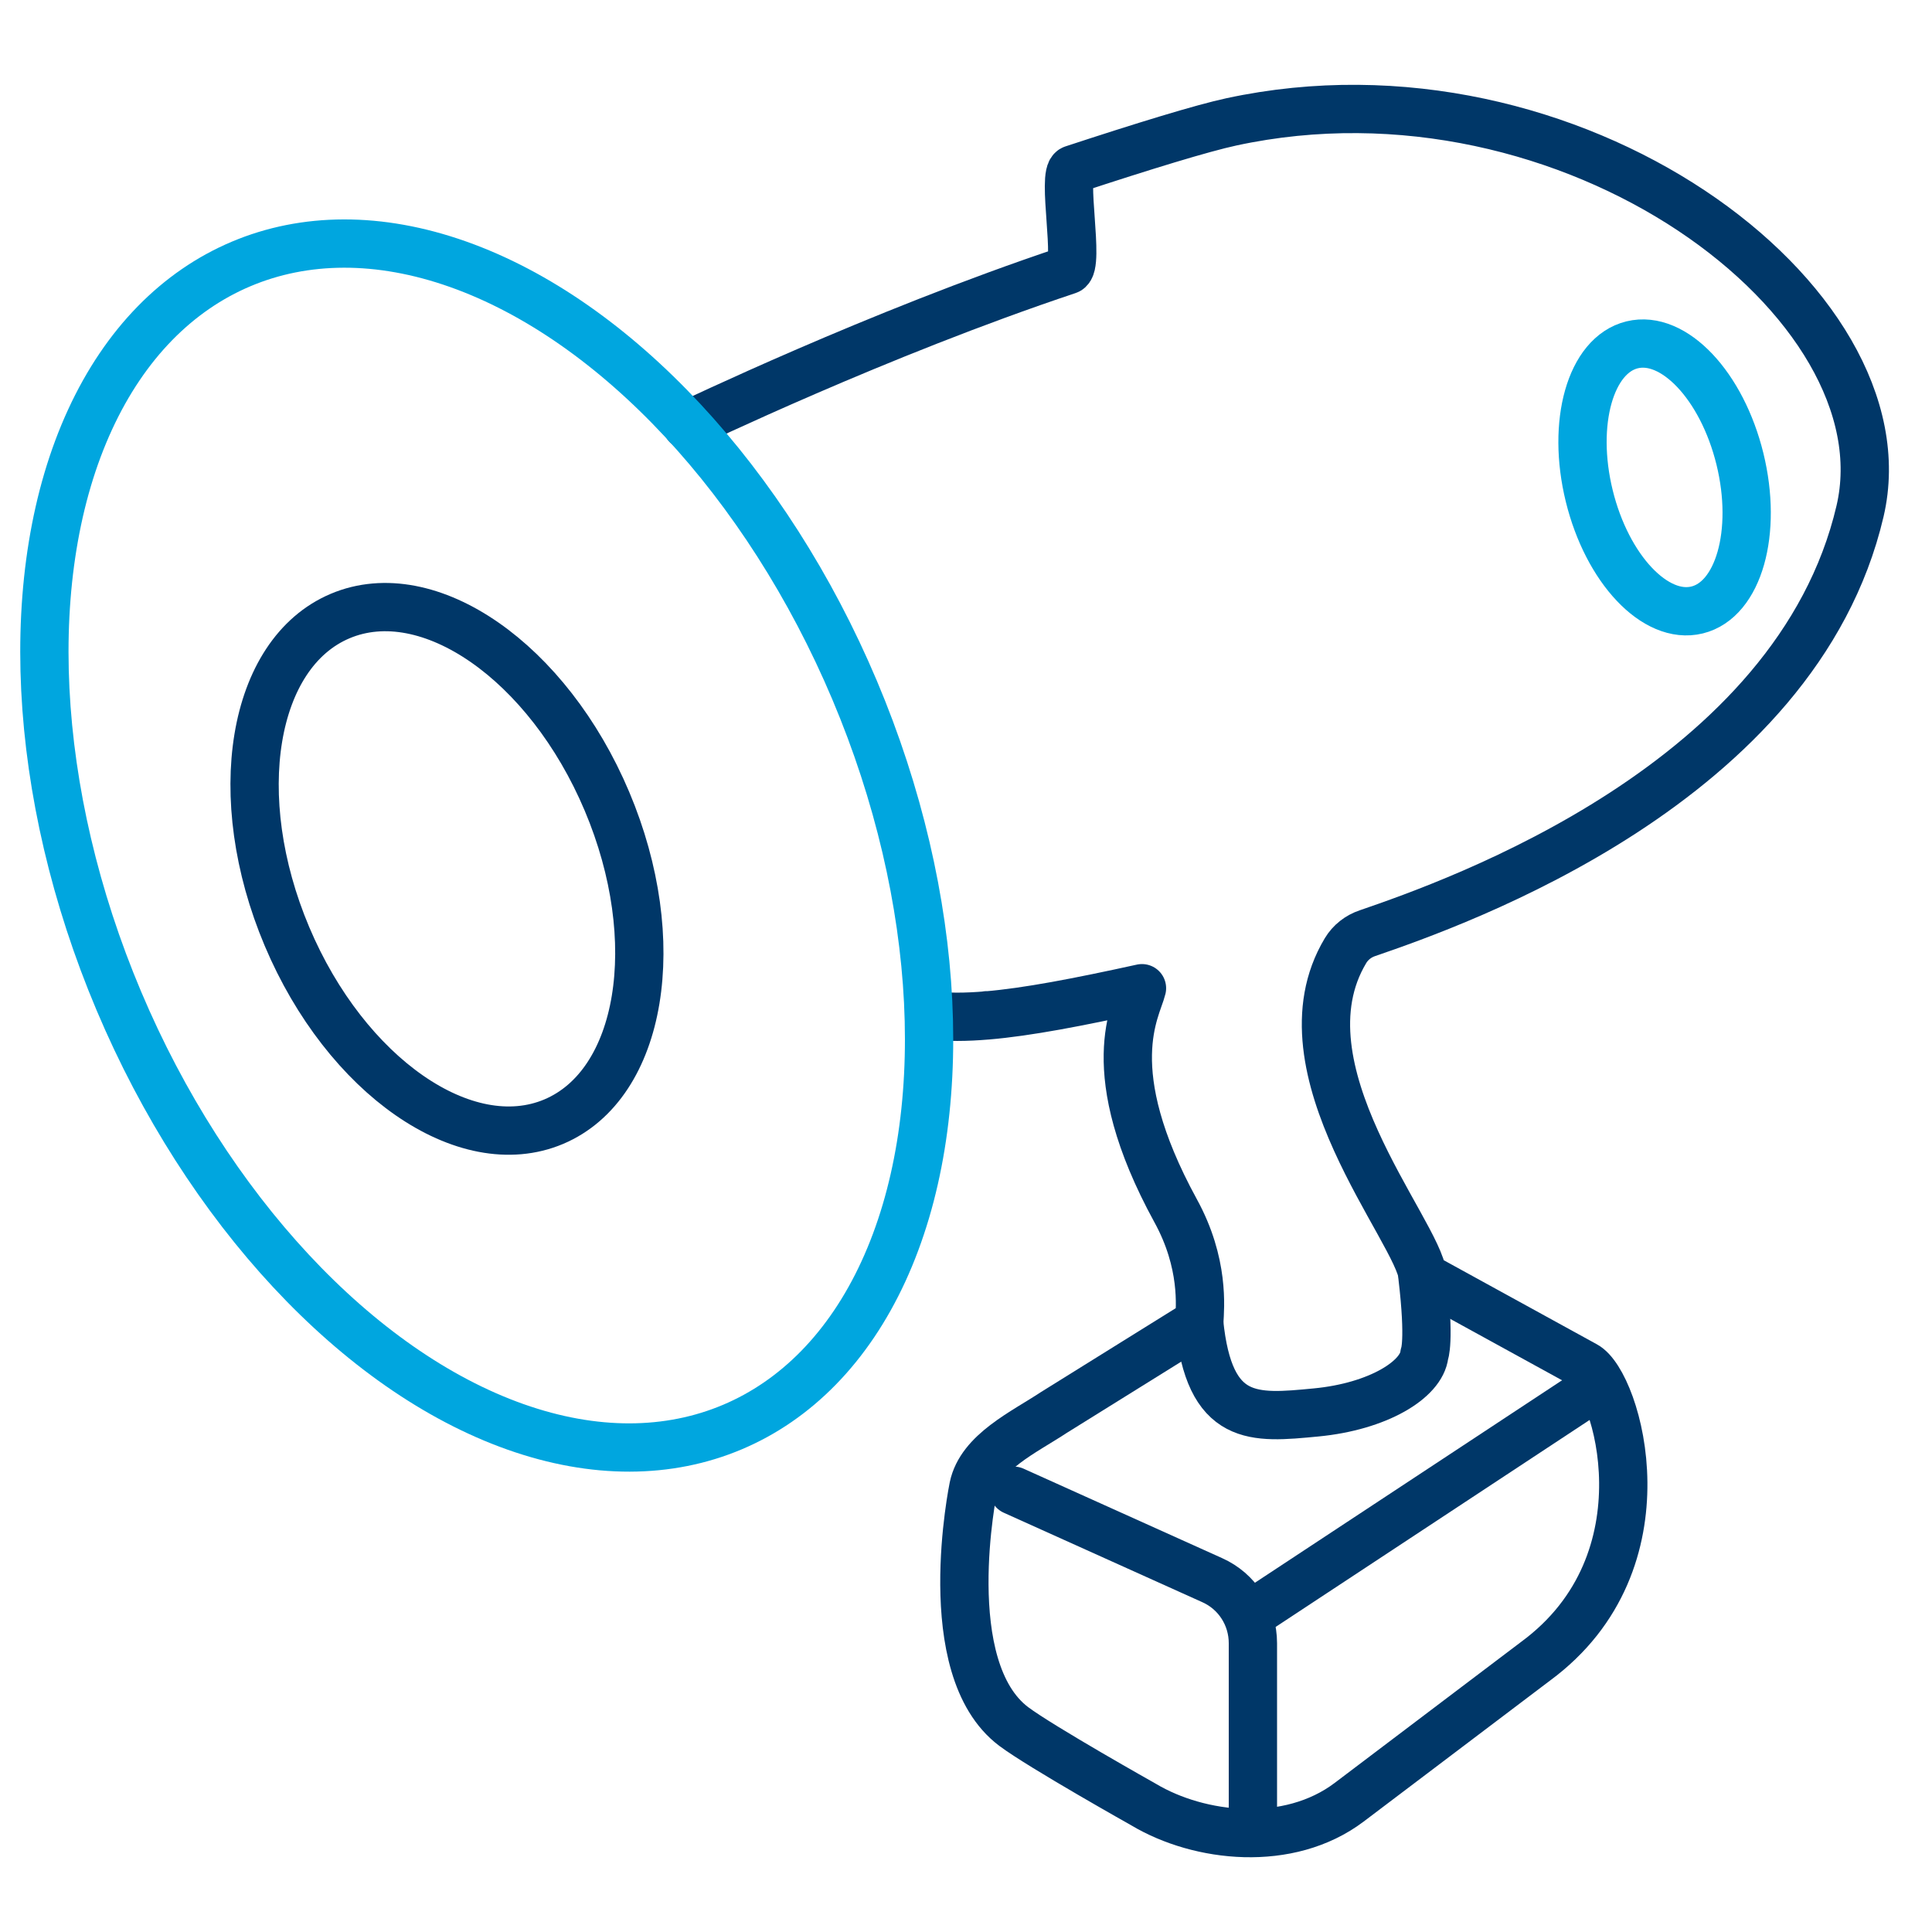
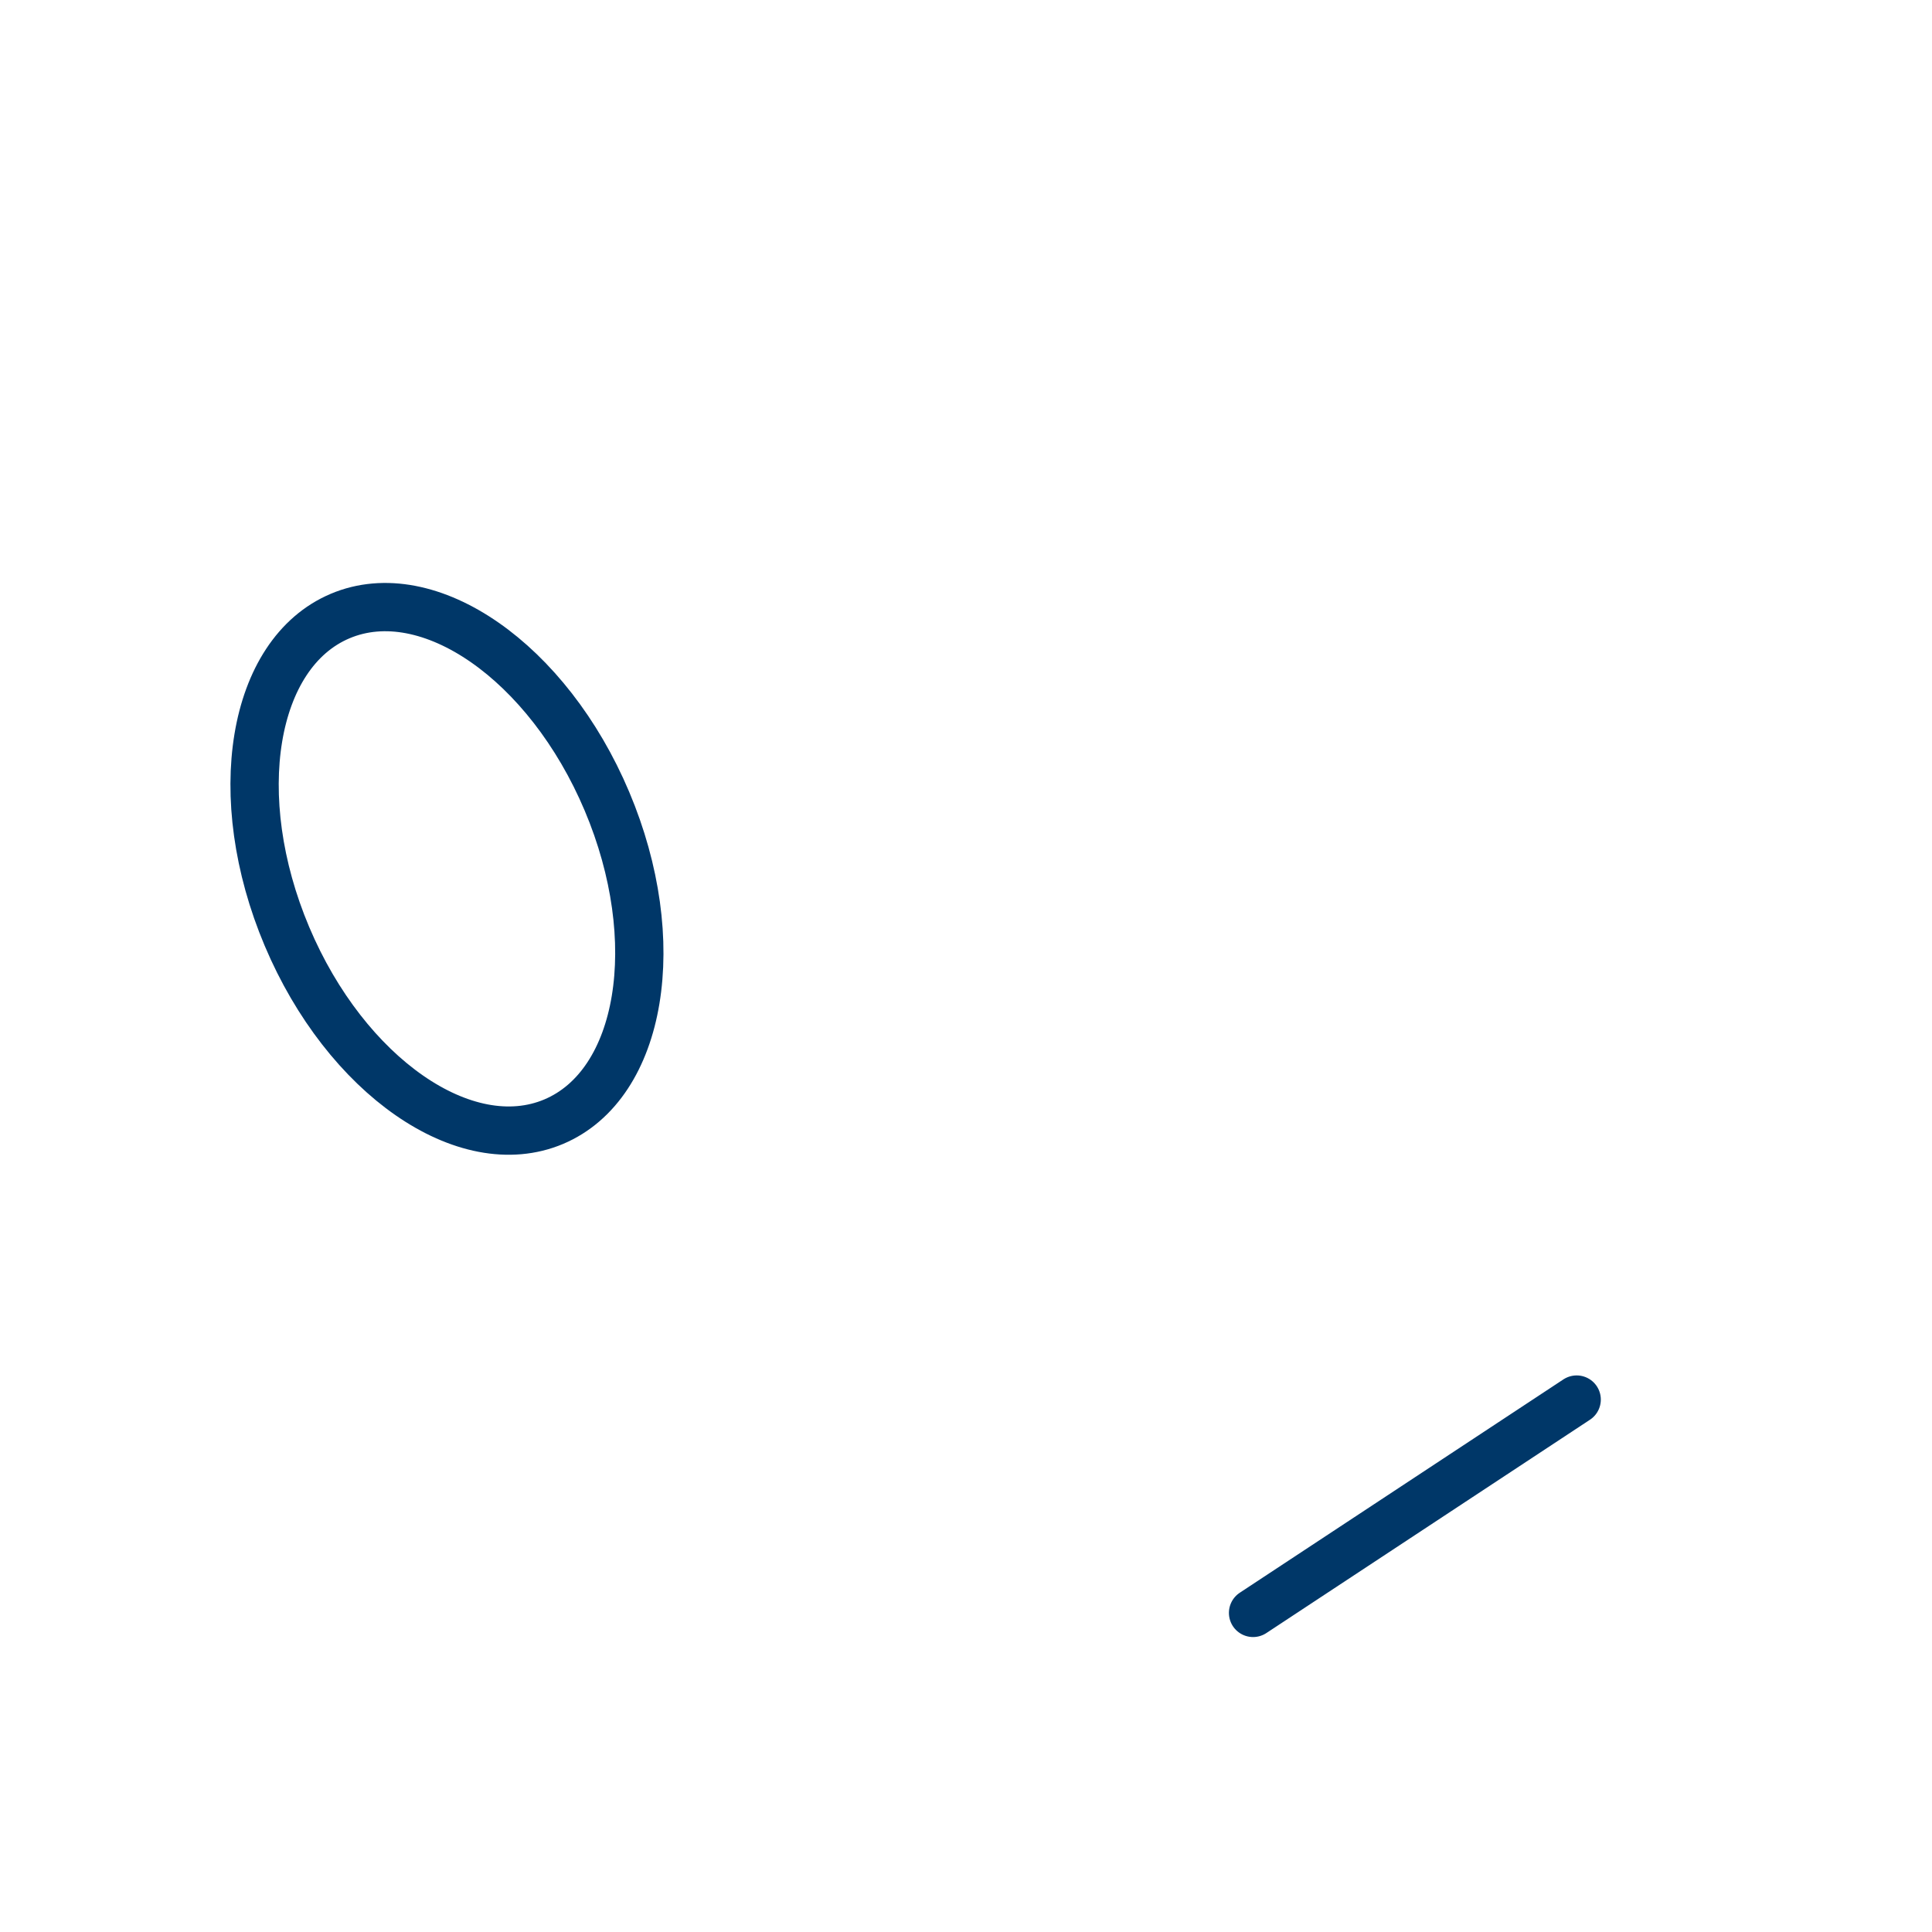
<svg xmlns="http://www.w3.org/2000/svg" version="1.1" id="Layer_1" x="0px" y="0px" viewBox="0 0 120 120" style="enable-background:new 0 0 120 120;" xml:space="preserve">
  <style type="text/css">
	.st0{fill:none;stroke:#00A6DF;stroke-width:3;stroke-linecap:round;stroke-linejoin:round;stroke-miterlimit:10;}
	.st1{fill:none;stroke:#003768;stroke-width:3;stroke-linecap:round;stroke-linejoin:round;stroke-miterlimit:10;}
</style>
  <g>
-     <ellipse transform="matrix(0.971 -0.238 0.238 0.971 -4.075 25.525)" class="st0" cx="103.42" cy="29.6" rx="4.82" ry="8.48" />
-     <path class="st1" d="M57.73,63.06c1.12,0.13,2.28,0.12,3.57,0.01l-0.01-0.01c0,0,0.01,0.01,0.02,0.01   c2.49-0.21,5.66-0.82,9.62-1.69c-0.32,1.33-2.72,5.03,2.09,13.82c1.79,3.26,1.52,6,1.47,6.91l-9.03,5.62   c-1.86,1.23-4.55,2.46-5,4.64c0,0-2.33,11.24,2.51,14.87c1.68,1.26,8.07,4.85,8.07,4.85c3.45,2.06,9,2.69,12.76-0.15l11.58-8.76   c8.42-6.2,5.07-17.3,3.08-18.37l-10.09-5.54c-0.27-2.81-9.19-12.9-4.8-20.22c0.31-0.52,0.8-0.9,1.37-1.09   c5.53-1.9,26.64-9.31,30.59-26.21c3.04-13.01-17.97-28.73-39.05-24.18c-1.81,0.39-5.46,1.51-9.84,2.95   c-0.72,0.24,0.45,6.01-0.31,6.26c-11.92,3.98-23.42,9.55-23.66,9.63" />
-     <path class="st1" d="M74.48,82.12c0.63,6.28,3.39,5.98,7.26,5.61c3.87-0.37,6.56-2.05,6.73-3.6c0,0,0.36-0.79-0.12-4.85" />
-     <path class="st1" d="M62.96,92.59l12.34,5.56c1.54,0.69,2.52,2.22,2.52,3.91V113" />
    <line class="st1" x1="77.83" y1="100.18" x2="97.93" y2="86.93" />
-     <ellipse transform="matrix(0.921 -0.389 0.389 0.921 -18.048 15.888)" class="st0" cx="30.23" cy="52.54" rx="24.81" ry="39.22" />
    <ellipse transform="matrix(0.921 -0.389 0.389 0.921 -18.808 15.04)" class="st1" cx="27.76" cy="53.99" rx="10.79" ry="17.05" />
  </g>
</svg>